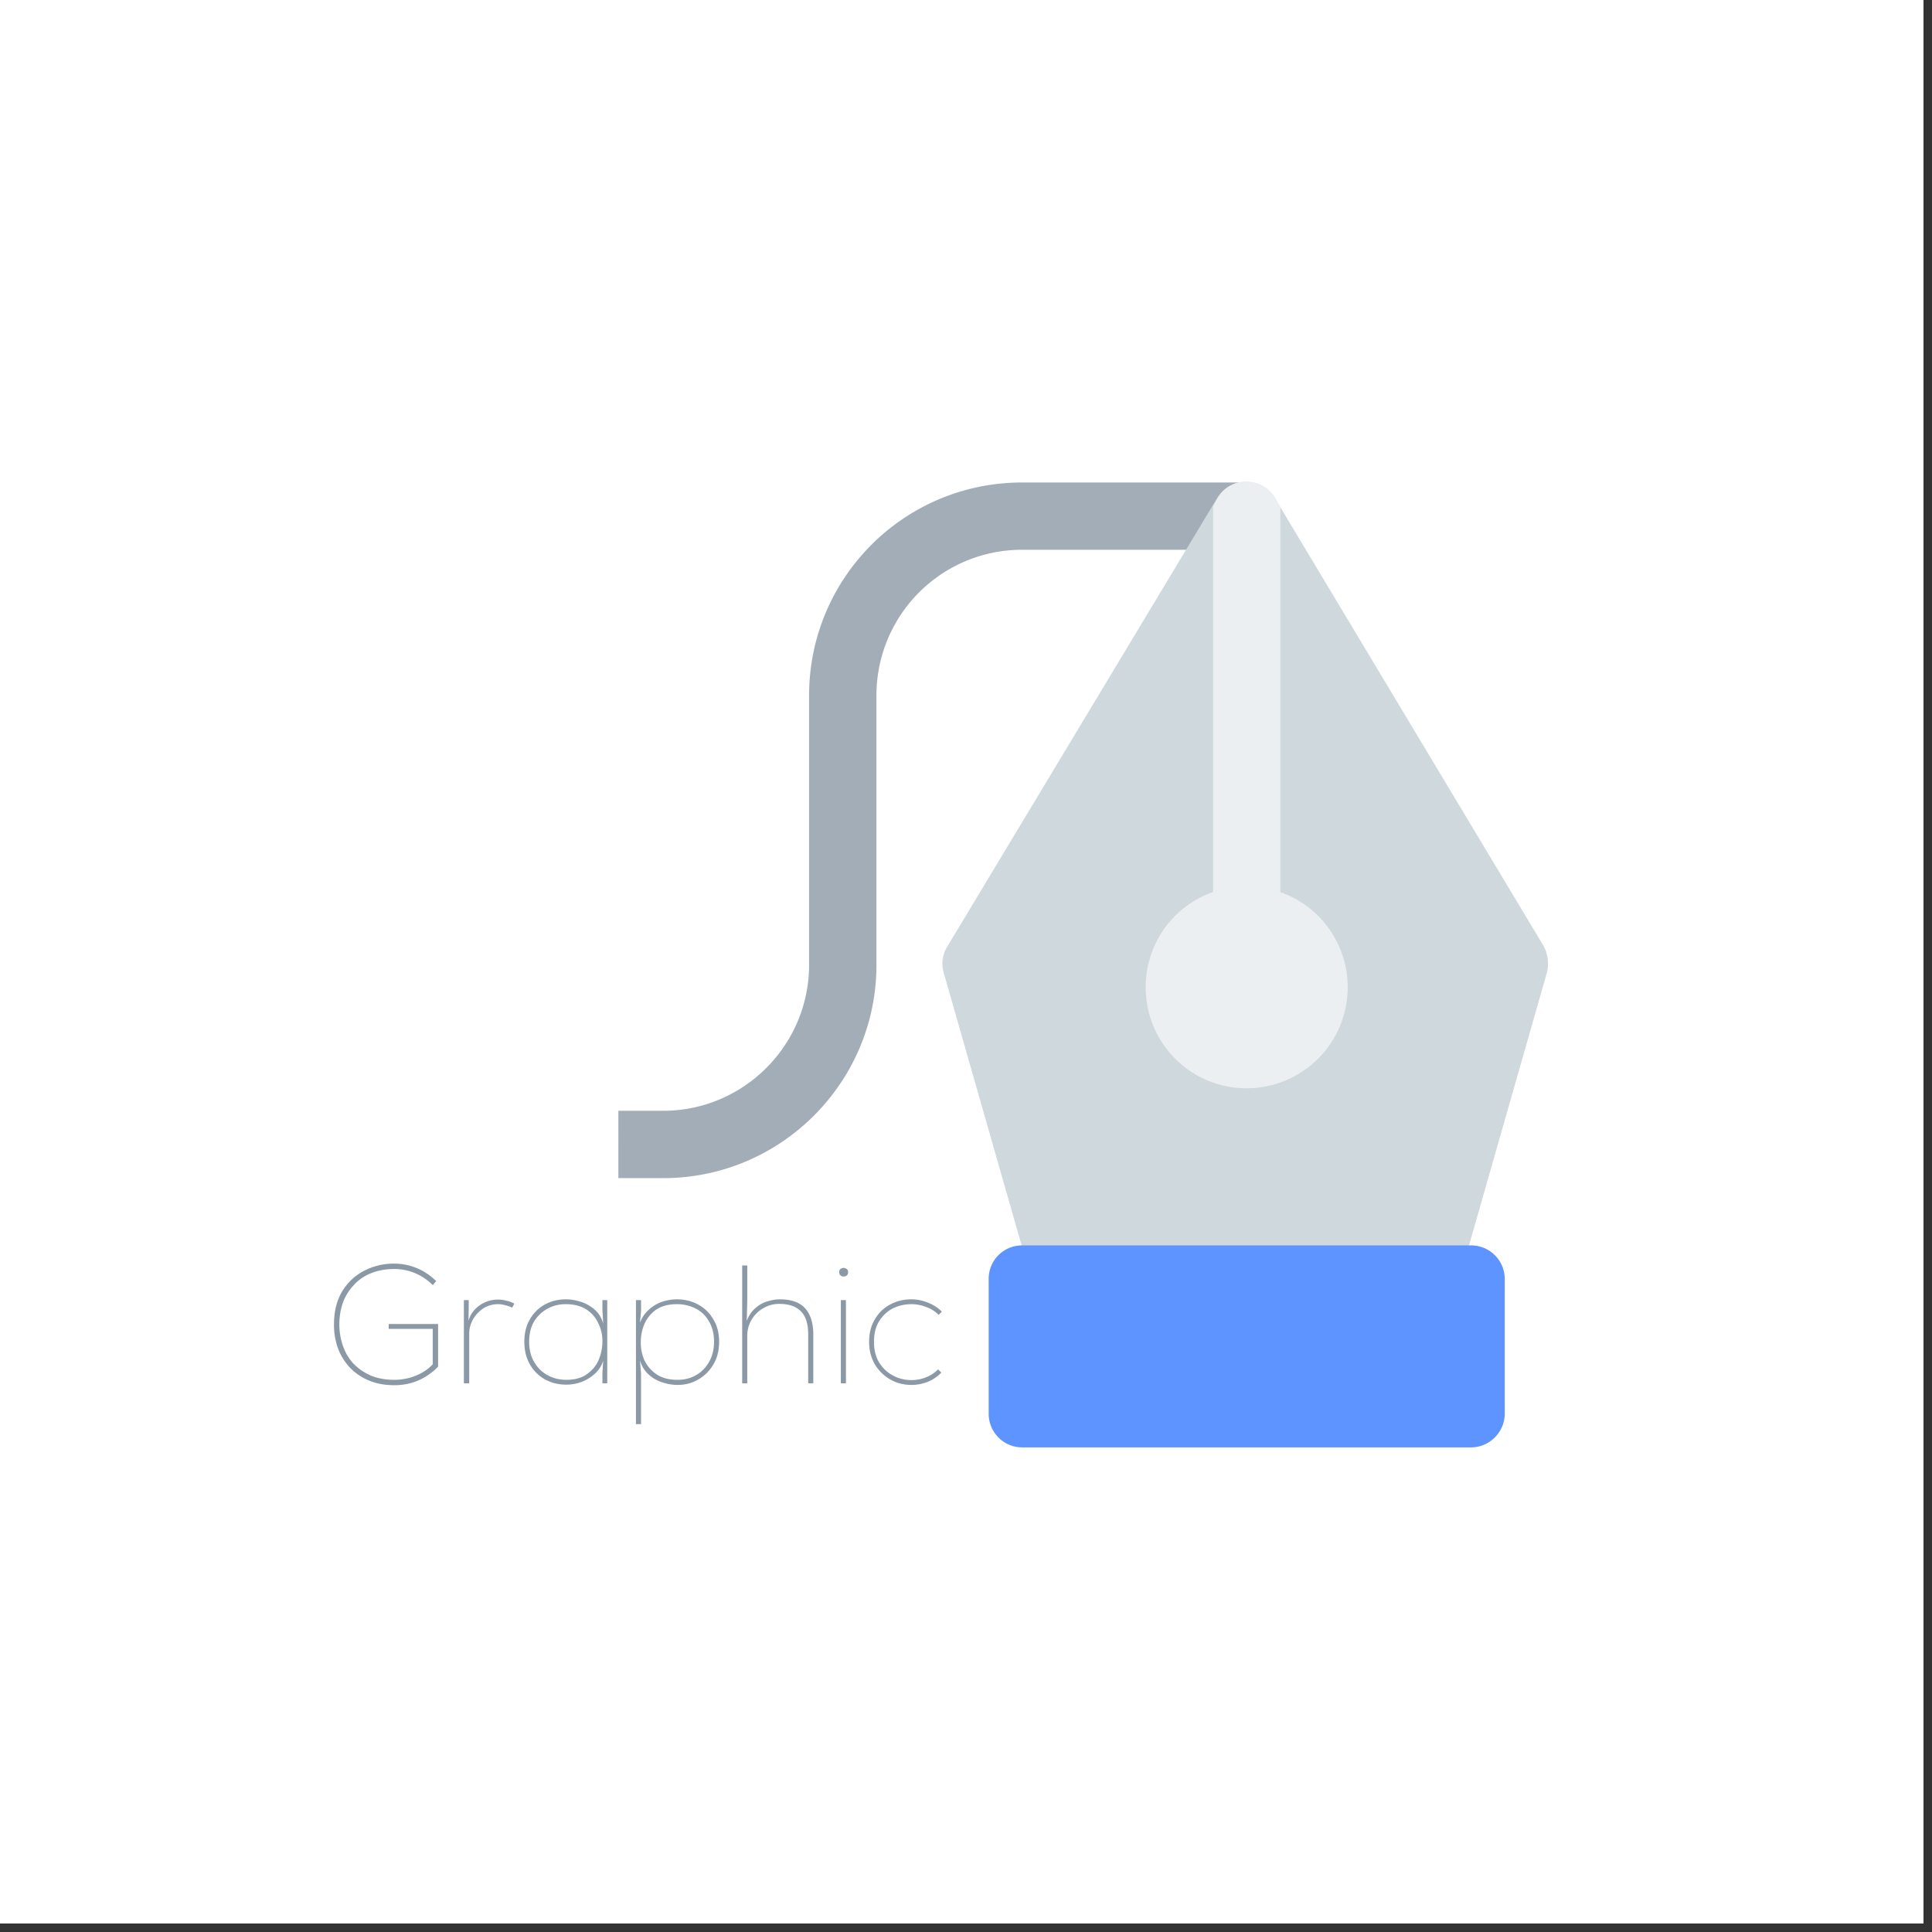
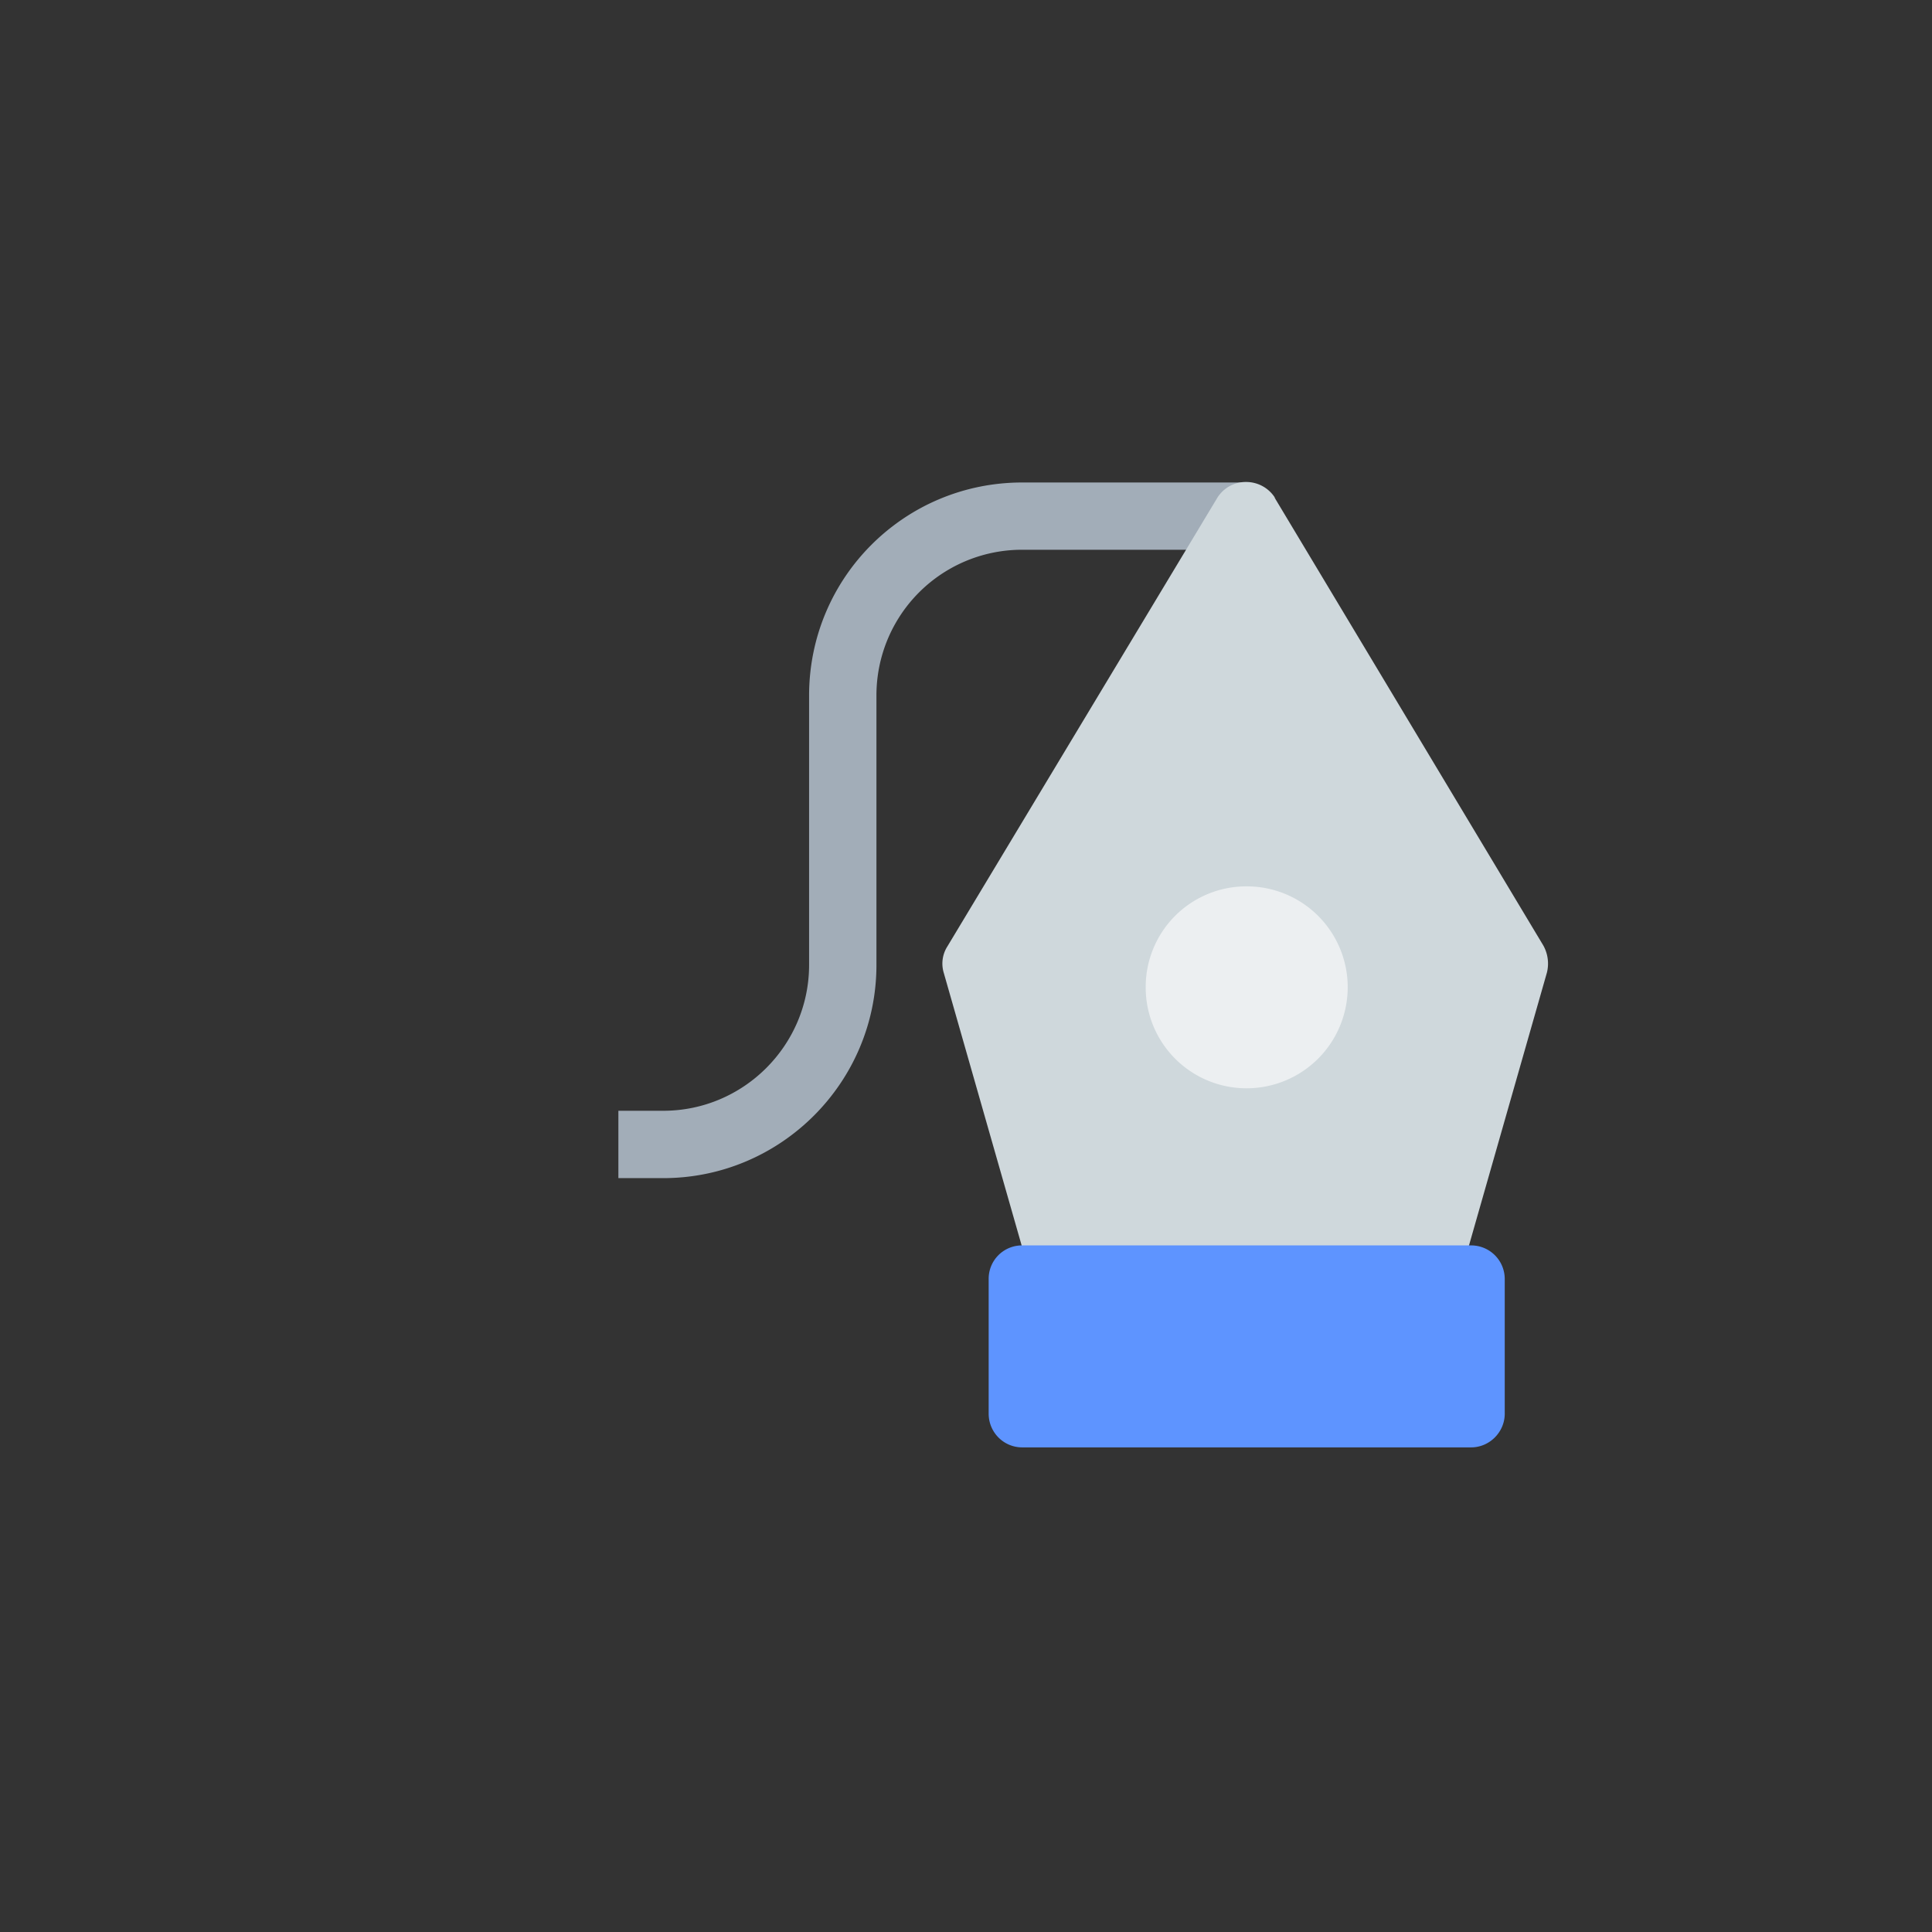
<svg xmlns="http://www.w3.org/2000/svg" width="150" viewBox="0 0 112.5 112.5" height="150" version="1.0">
  <rect x="0" y="0" width="112.5" height="112.5" fill="#333333" stroke="none" />
  <defs>
    <clipPath id="a">
-       <path d="M0 0h112.004v112.004H0Zm0 0" />
-     </clipPath>
+       </clipPath>
  </defs>
  <g clip-path="url(#a)" fill="#fff">
-     <path d="M0 0h112.004v112.004H0Zm0 0" />
    <path d="M0 0h112.004v112.004H0Zm0 0" />
  </g>
  <path fill="#a2adb8" d="M59.527 32.012a8.476 8.476 0 0 0-8.492 8.492v15.684c0 6.843-5.566 12.414-12.414 12.414h-2.613V64.68h2.613c4.68 0 8.492-3.817 8.492-8.493V40.505c0-6.871 5.543-12.41 12.414-12.41h13.067v3.918Zm0 0" fill-rule="evenodd" />
  <path fill="#cfd8dc" d="M74.27 29.031a1.985 1.985 0 0 0-1.7-.965 1.95 1.95 0 0 0-1.699.942L55.164 55.113a1.858 1.858 0 0 0-.207 1.543l5.227 18.293a1.937 1.937 0 0 0 1.879 1.414h20.91c.859 0 1.617-.601 1.879-1.437l5.226-18.297a2.167 2.167 0 0 0-.207-1.566L74.191 28.93Zm0 0" />
  <path fill="#eceff1" d="M72.594 51.613a5.855 5.855 0 0 0-5.88 5.88 5.87 5.87 0 0 0 5.88 5.878 5.888 5.888 0 0 0 5.883-5.879 5.873 5.873 0 0 0-5.883-5.879Zm0 0" />
-   <path fill="#eceff1" d="M74.555 29.504v24.043h-3.918v-24.07l.261-.47c.34-.6.965-.968 1.672-.968.68 0 1.305.34 1.672.941l.262.446Zm0 0" fill-rule="evenodd" />
  <path fill="#5e94ff" d="M59.527 72.52a1.94 1.94 0 0 0-1.957 1.96v7.84c0 1.07.86 1.961 1.957 1.961h26.137c1.07 0 1.957-.89 1.957-1.96v-7.84c0-1.098-.887-1.961-1.957-1.961Zm0 0" />
-   <path d="M22.963 80.66c-.562 0-1.062-.094-1.5-.282a3.219 3.219 0 0 1-1.109-.765 3.363 3.363 0 0 1-.688-1.141 4.056 4.056 0 0 1-.218-1.344c0-.738.148-1.367.453-1.89a3.163 3.163 0 0 1 1.265-1.22 3.696 3.696 0 0 1 1.797-.437c.446 0 .875.086 1.282.25.414.168.8.422 1.156.766l-.203.234a3.17 3.17 0 0 0-1.047-.703 3.066 3.066 0 0 0-1.188-.234c-.53 0-1 .09-1.406.266a2.66 2.66 0 0 0-1 .718 3.004 3.004 0 0 0-.61 1.032c-.124.386-.187.789-.187 1.203 0 .43.067.84.203 1.234.133.398.336.746.61 1.047.281.293.617.527 1.015.703.407.168.864.25 1.375.25.258 0 .524-.031.797-.094.281-.07.547-.176.797-.312.258-.145.473-.313.64-.5v-2.063h-2.562v-.281h2.875v2.484c-.71.72-1.558 1.079-2.547 1.079ZM27.011 80.55v-4.844h.282v.532l-.016.672c.113-.375.328-.672.64-.891a1.856 1.856 0 0 1 1.563-.281c.164.03.32.09.469.172l-.125.234a1.721 1.721 0 0 0-.406-.14 1.488 1.488 0 0 0-.407-.063c-.324 0-.617.086-.875.25-.25.168-.449.383-.593.64-.149.262-.22.54-.22.829v2.89ZM32.97 80.628c-.438 0-.844-.097-1.22-.297a2.309 2.309 0 0 1-.89-.875c-.218-.375-.328-.816-.328-1.328 0-.508.11-.945.328-1.312.219-.375.508-.66.875-.86.364-.195.77-.296 1.219-.296.3 0 .602.054.906.156.301.105.567.261.797.469.227.21.383.476.469.796l-.047-.78v-.595h.281v4.844h-.281v-.625l.047-.687a1.76 1.76 0 0 1-.516.78c-.242.212-.508.368-.797.47-.28.093-.562.14-.843.14Zm.015-.281c.489 0 .883-.11 1.188-.328.312-.219.539-.492.687-.828.145-.344.219-.711.219-1.11 0-.375-.086-.722-.25-1.046a1.875 1.875 0 0 0-.703-.797c-.313-.196-.711-.297-1.188-.297-.386 0-.742.09-1.062.265-.324.18-.586.43-.781.75-.188.325-.282.715-.282 1.172 0 .461.098.856.297 1.188.196.336.457.59.782.765.332.18.695.266 1.093.266ZM37.03 82.925v-7.219h.298v.625l-.063.688c.125-.313.301-.567.531-.766.227-.207.485-.36.766-.453.29-.094.578-.14.86-.14.445 0 .851.101 1.218.296.375.2.672.485.89.86.227.367.345.804.345 1.312 0 .5-.11.938-.329 1.313a2.435 2.435 0 0 1-.89.89c-.367.211-.766.313-1.203.313-.305 0-.606-.055-.907-.156a2.153 2.153 0 0 1-.796-.47 1.771 1.771 0 0 1-.485-.812l.063.782v2.937Zm2.423-2.578c.394 0 .75-.086 1.062-.266.32-.175.578-.43.766-.765.195-.332.297-.727.297-1.188 0-.468-.102-.863-.297-1.187a1.83 1.83 0 0 0-.781-.75 2.428 2.428 0 0 0-1.079-.25c-.492 0-.89.105-1.203.312-.304.211-.53.485-.687.828-.149.344-.219.711-.219 1.094 0 .387.078.746.234 1.078.165.324.407.59.72.797.32.2.718.297 1.187.297ZM43.217 80.55v-6.86h.297v2.016l-.031 1.204c.125-.313.289-.555.5-.735.207-.187.437-.316.687-.39.258-.083.508-.125.75-.125.664 0 1.156.18 1.469.53.312.356.469.86.469 1.516v2.844h-.297v-2.844c0-.613-.14-1.062-.422-1.343-.274-.29-.695-.438-1.266-.438-.336 0-.64.086-.922.25a1.828 1.828 0 0 0-.938 1.625v2.75ZM49.118 74.331a.26.26 0 0 1-.172-.062c-.054-.04-.078-.102-.078-.188 0-.093.024-.156.078-.187.051-.04.11-.063.172-.063.07 0 .133.024.188.063.05.031.078.094.078.187 0 .086-.027.149-.078.188a.293.293 0 0 1-.188.062Zm-.156 6.22v-4.845h.297v4.844ZM53.08 80.644c-.45 0-.86-.102-1.235-.313a2.538 2.538 0 0 1-.907-.89 2.598 2.598 0 0 1-.328-1.313c0-.5.11-.93.328-1.297.22-.375.508-.66.875-.859a2.575 2.575 0 0 1 1.266-.312c.313 0 .625.062.938.187.312.117.586.293.828.531l-.188.188a1.9 1.9 0 0 0-.75-.469 2.357 2.357 0 0 0-.828-.156c-.398 0-.762.086-1.094.25-.324.168-.59.418-.797.75-.199.324-.296.719-.296 1.187 0 .469.097.871.296 1.203.208.336.477.59.813.766.332.18.691.266 1.078.266.281 0 .555-.051.828-.157.27-.101.508-.257.719-.468l.187.187c-.23.242-.5.422-.812.547a2.62 2.62 0 0 1-.922.172Zm0 0" fill="#8b98a6" />
</svg>